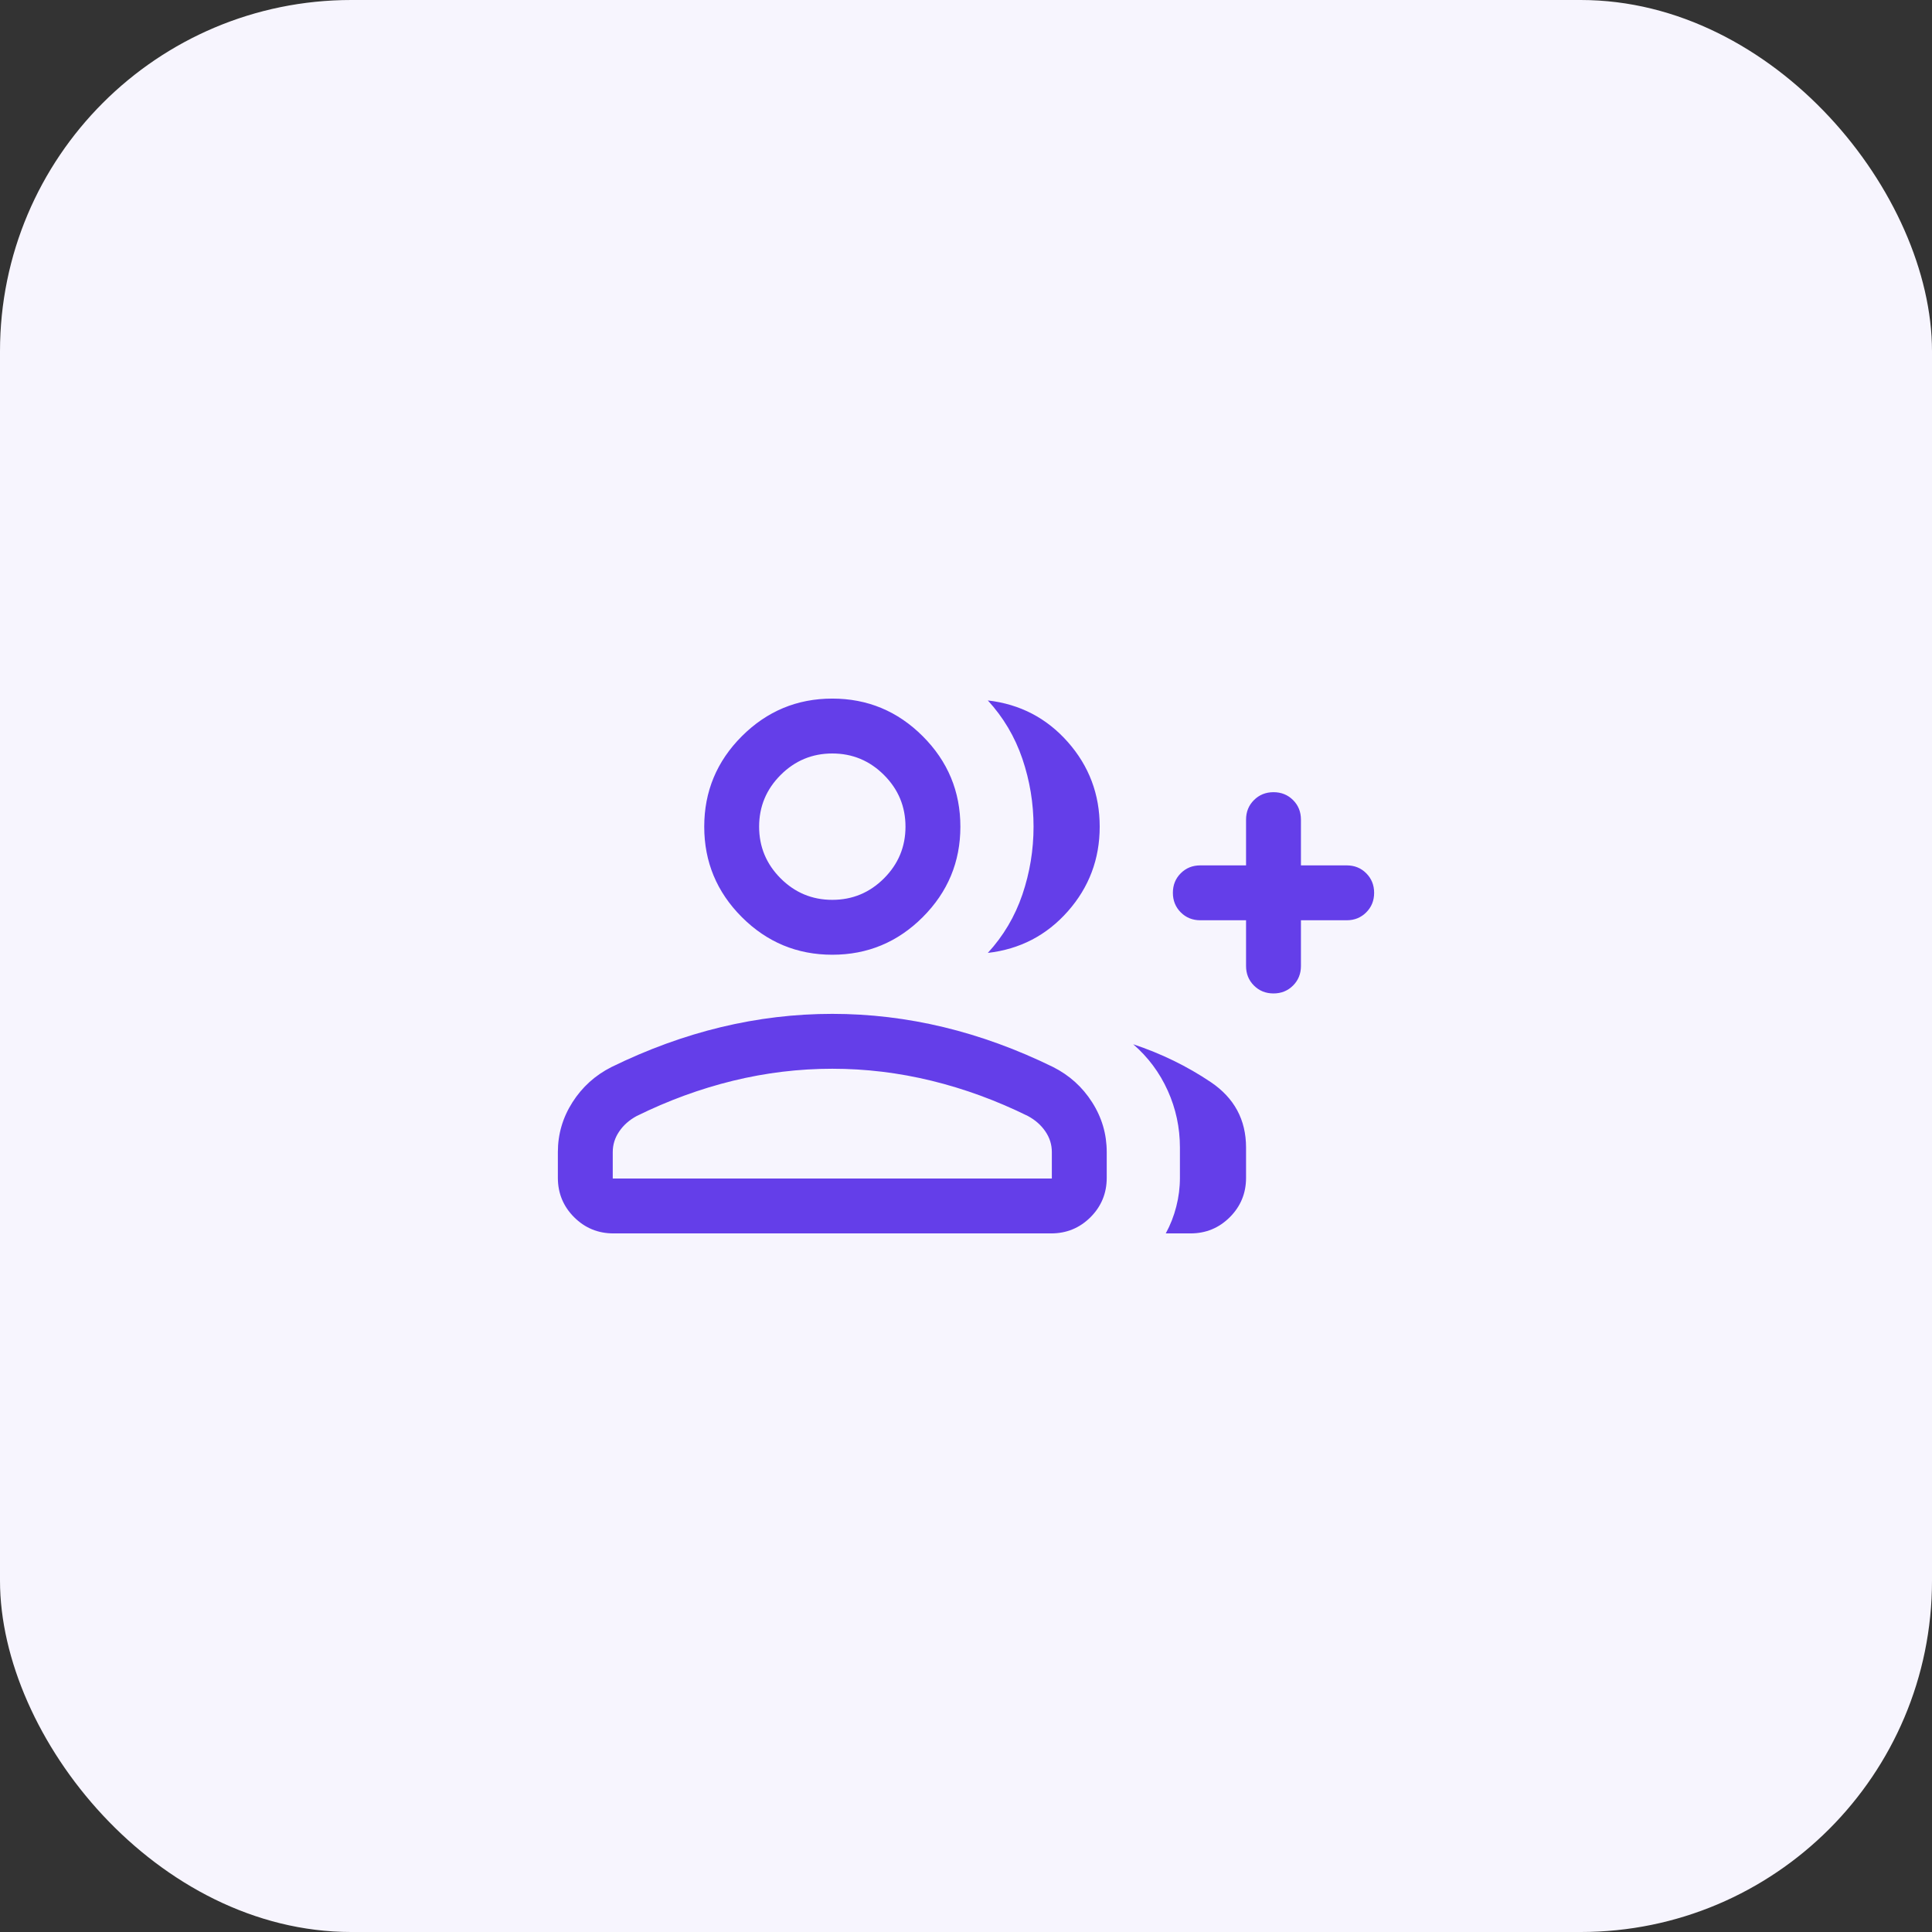
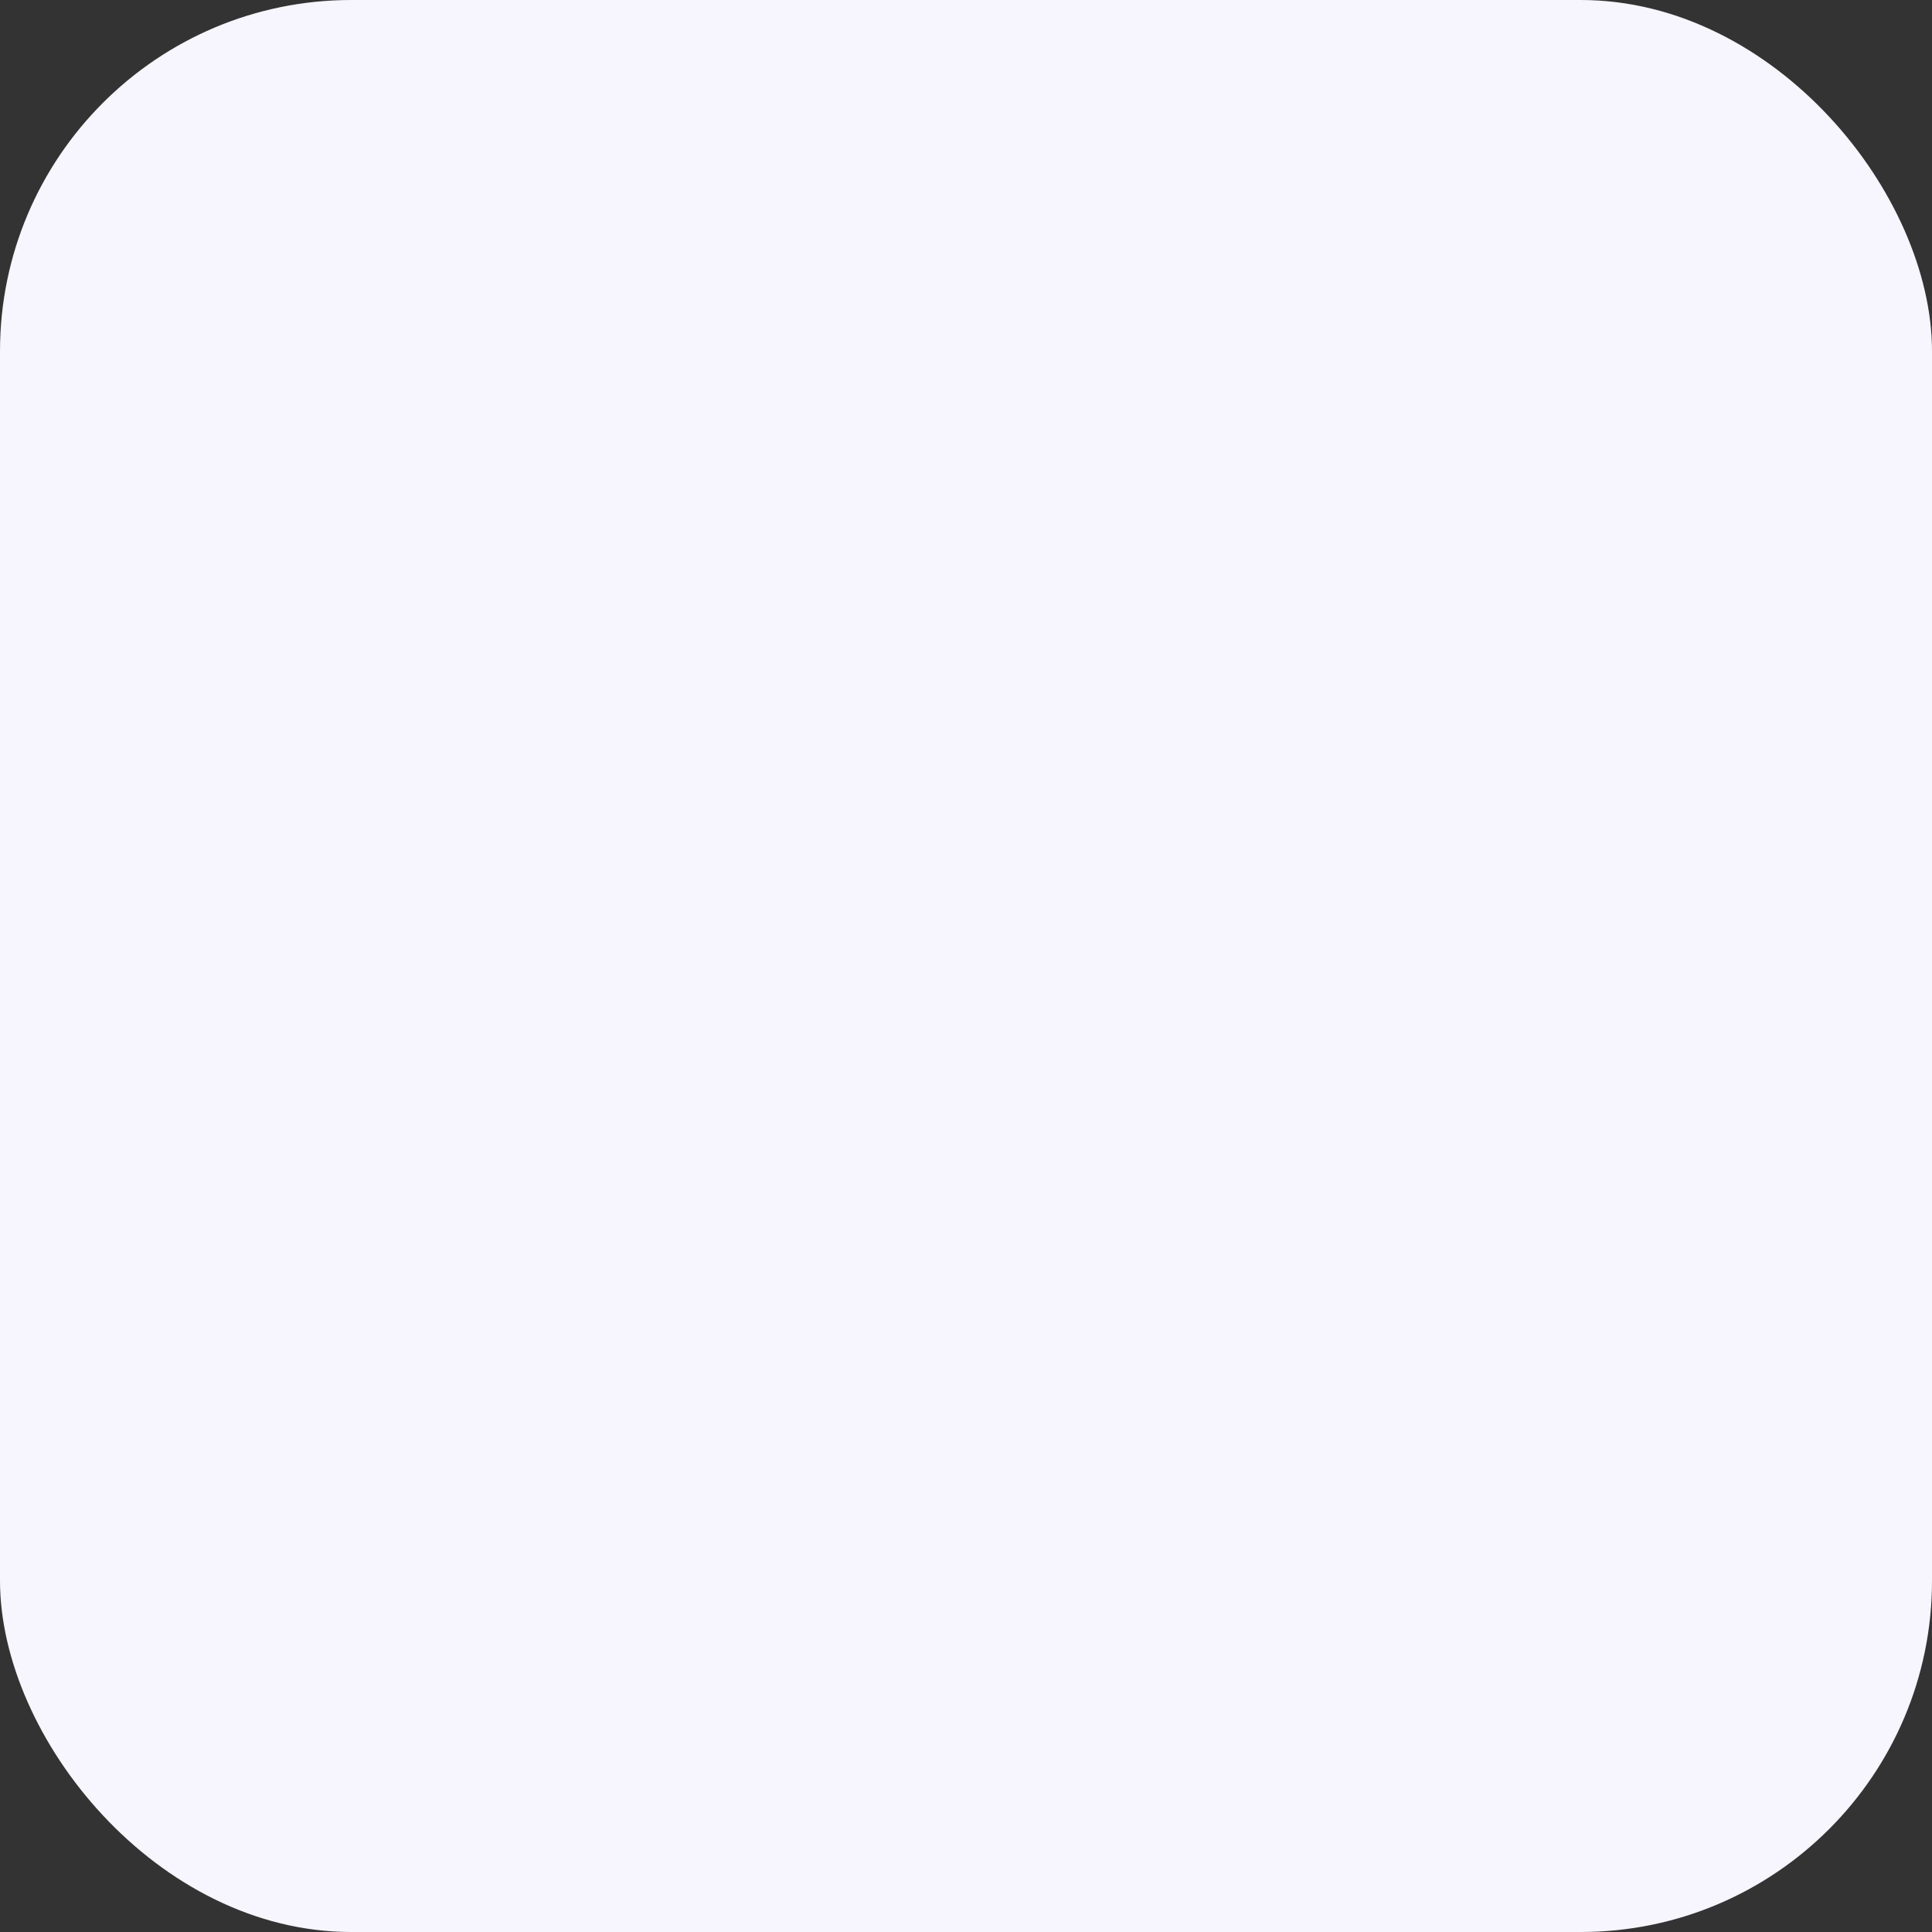
<svg xmlns="http://www.w3.org/2000/svg" fill="none" height="100%" overflow="visible" preserveAspectRatio="none" style="display: block;" viewBox="0 0 88 88" width="100%">
  <rect x="0" y="0" width="88" height="88" fill="#333333" stroke="none" />
  <g id="Icon">
    <rect fill="#F7F5FE" height="88" rx="16" width="88" />
    <g id="group_add_24dp_E8EAED_FILL0_wght300_GRAD0_opsz24 1">
-       <path d="M44.994 43.404C45.703 42.632 46.227 41.747 46.568 40.747C46.907 39.747 47.077 38.716 47.077 37.654C47.077 36.592 46.907 35.561 46.568 34.561C46.227 33.561 45.703 32.675 44.994 31.904C46.457 32.073 47.673 32.705 48.64 33.8C49.606 34.895 50.09 36.18 50.09 37.654C50.09 39.128 49.606 40.413 48.64 41.508C47.673 42.603 46.457 43.235 44.994 43.404ZM53.099 56.18C53.309 55.797 53.468 55.39 53.578 54.958C53.689 54.527 53.744 54.09 53.744 53.648V52.269C53.744 51.361 53.559 50.496 53.189 49.676C52.819 48.856 52.295 48.152 51.615 47.564C52.893 47.989 54.069 48.563 55.144 49.285C56.219 50.008 56.756 51.002 56.756 52.269V53.648C56.756 54.35 56.51 54.948 56.017 55.441C55.525 55.933 54.927 56.18 54.225 56.18H53.099ZM56.756 41.917H54.673C54.319 41.917 54.022 41.797 53.782 41.557C53.543 41.317 53.423 41.02 53.423 40.666C53.423 40.312 53.543 40.015 53.782 39.776C54.022 39.536 54.319 39.417 54.673 39.417H56.756V37.333C56.756 36.979 56.876 36.682 57.116 36.443C57.356 36.203 57.653 36.083 58.007 36.083C58.361 36.083 58.658 36.203 58.898 36.443C59.137 36.682 59.256 36.979 59.256 37.333V39.417H61.34C61.694 39.417 61.991 39.536 62.23 39.776C62.47 40.016 62.59 40.313 62.59 40.667C62.59 41.022 62.47 41.318 62.23 41.557C61.991 41.797 61.694 41.917 61.34 41.917H59.256V44C59.256 44.354 59.136 44.651 58.897 44.89C58.657 45.13 58.36 45.25 58.006 45.25C57.651 45.25 57.355 45.13 57.115 44.89C56.876 44.651 56.756 44.354 56.756 44V41.917ZM37.91 43.487C36.306 43.487 34.933 42.916 33.79 41.774C32.648 40.631 32.077 39.258 32.077 37.654C32.077 36.05 32.648 34.676 33.79 33.534C34.933 32.392 36.306 31.82 37.91 31.82C39.515 31.82 40.888 32.392 42.03 33.534C43.172 34.676 43.744 36.05 43.744 37.654C43.744 39.258 43.172 40.631 42.03 41.774C40.888 42.916 39.515 43.487 37.91 43.487ZM25.41 53.648V52.474C25.41 51.658 25.632 50.902 26.075 50.207C26.519 49.511 27.111 48.976 27.852 48.602C29.5 47.795 31.162 47.189 32.838 46.785C34.514 46.382 36.205 46.18 37.91 46.18C39.615 46.18 41.306 46.382 42.983 46.785C44.659 47.189 46.32 47.795 47.968 48.602C48.709 48.976 49.302 49.511 49.745 50.207C50.189 50.902 50.41 51.658 50.41 52.474V53.648C50.41 54.35 50.164 54.948 49.672 55.441C49.179 55.933 48.581 56.18 47.878 56.18H27.942C27.239 56.18 26.642 55.933 26.149 55.441C25.657 54.948 25.41 54.35 25.41 53.648ZM37.91 40.987C38.827 40.987 39.612 40.661 40.265 40.008C40.917 39.355 41.244 38.57 41.244 37.654C41.244 36.737 40.917 35.952 40.265 35.3C39.612 34.647 38.827 34.32 37.91 34.32C36.994 34.32 36.209 34.647 35.556 35.3C34.904 35.952 34.577 36.737 34.577 37.654C34.577 38.57 34.904 39.355 35.556 40.008C36.209 40.661 36.994 40.987 37.91 40.987ZM27.91 53.68H47.91V52.474C47.91 52.137 47.813 51.824 47.617 51.537C47.422 51.249 47.156 51.015 46.82 50.833C45.385 50.126 43.921 49.59 42.428 49.226C40.936 48.862 39.43 48.68 37.91 48.68C36.391 48.68 34.885 48.862 33.392 49.226C31.9 49.59 30.436 50.126 29 50.833C28.664 51.015 28.399 51.249 28.204 51.537C28.008 51.824 27.91 52.137 27.91 52.474V53.68Z" fill="#643EE9" id="Vector" />
-     </g>
+       </g>
  </g>
</svg>